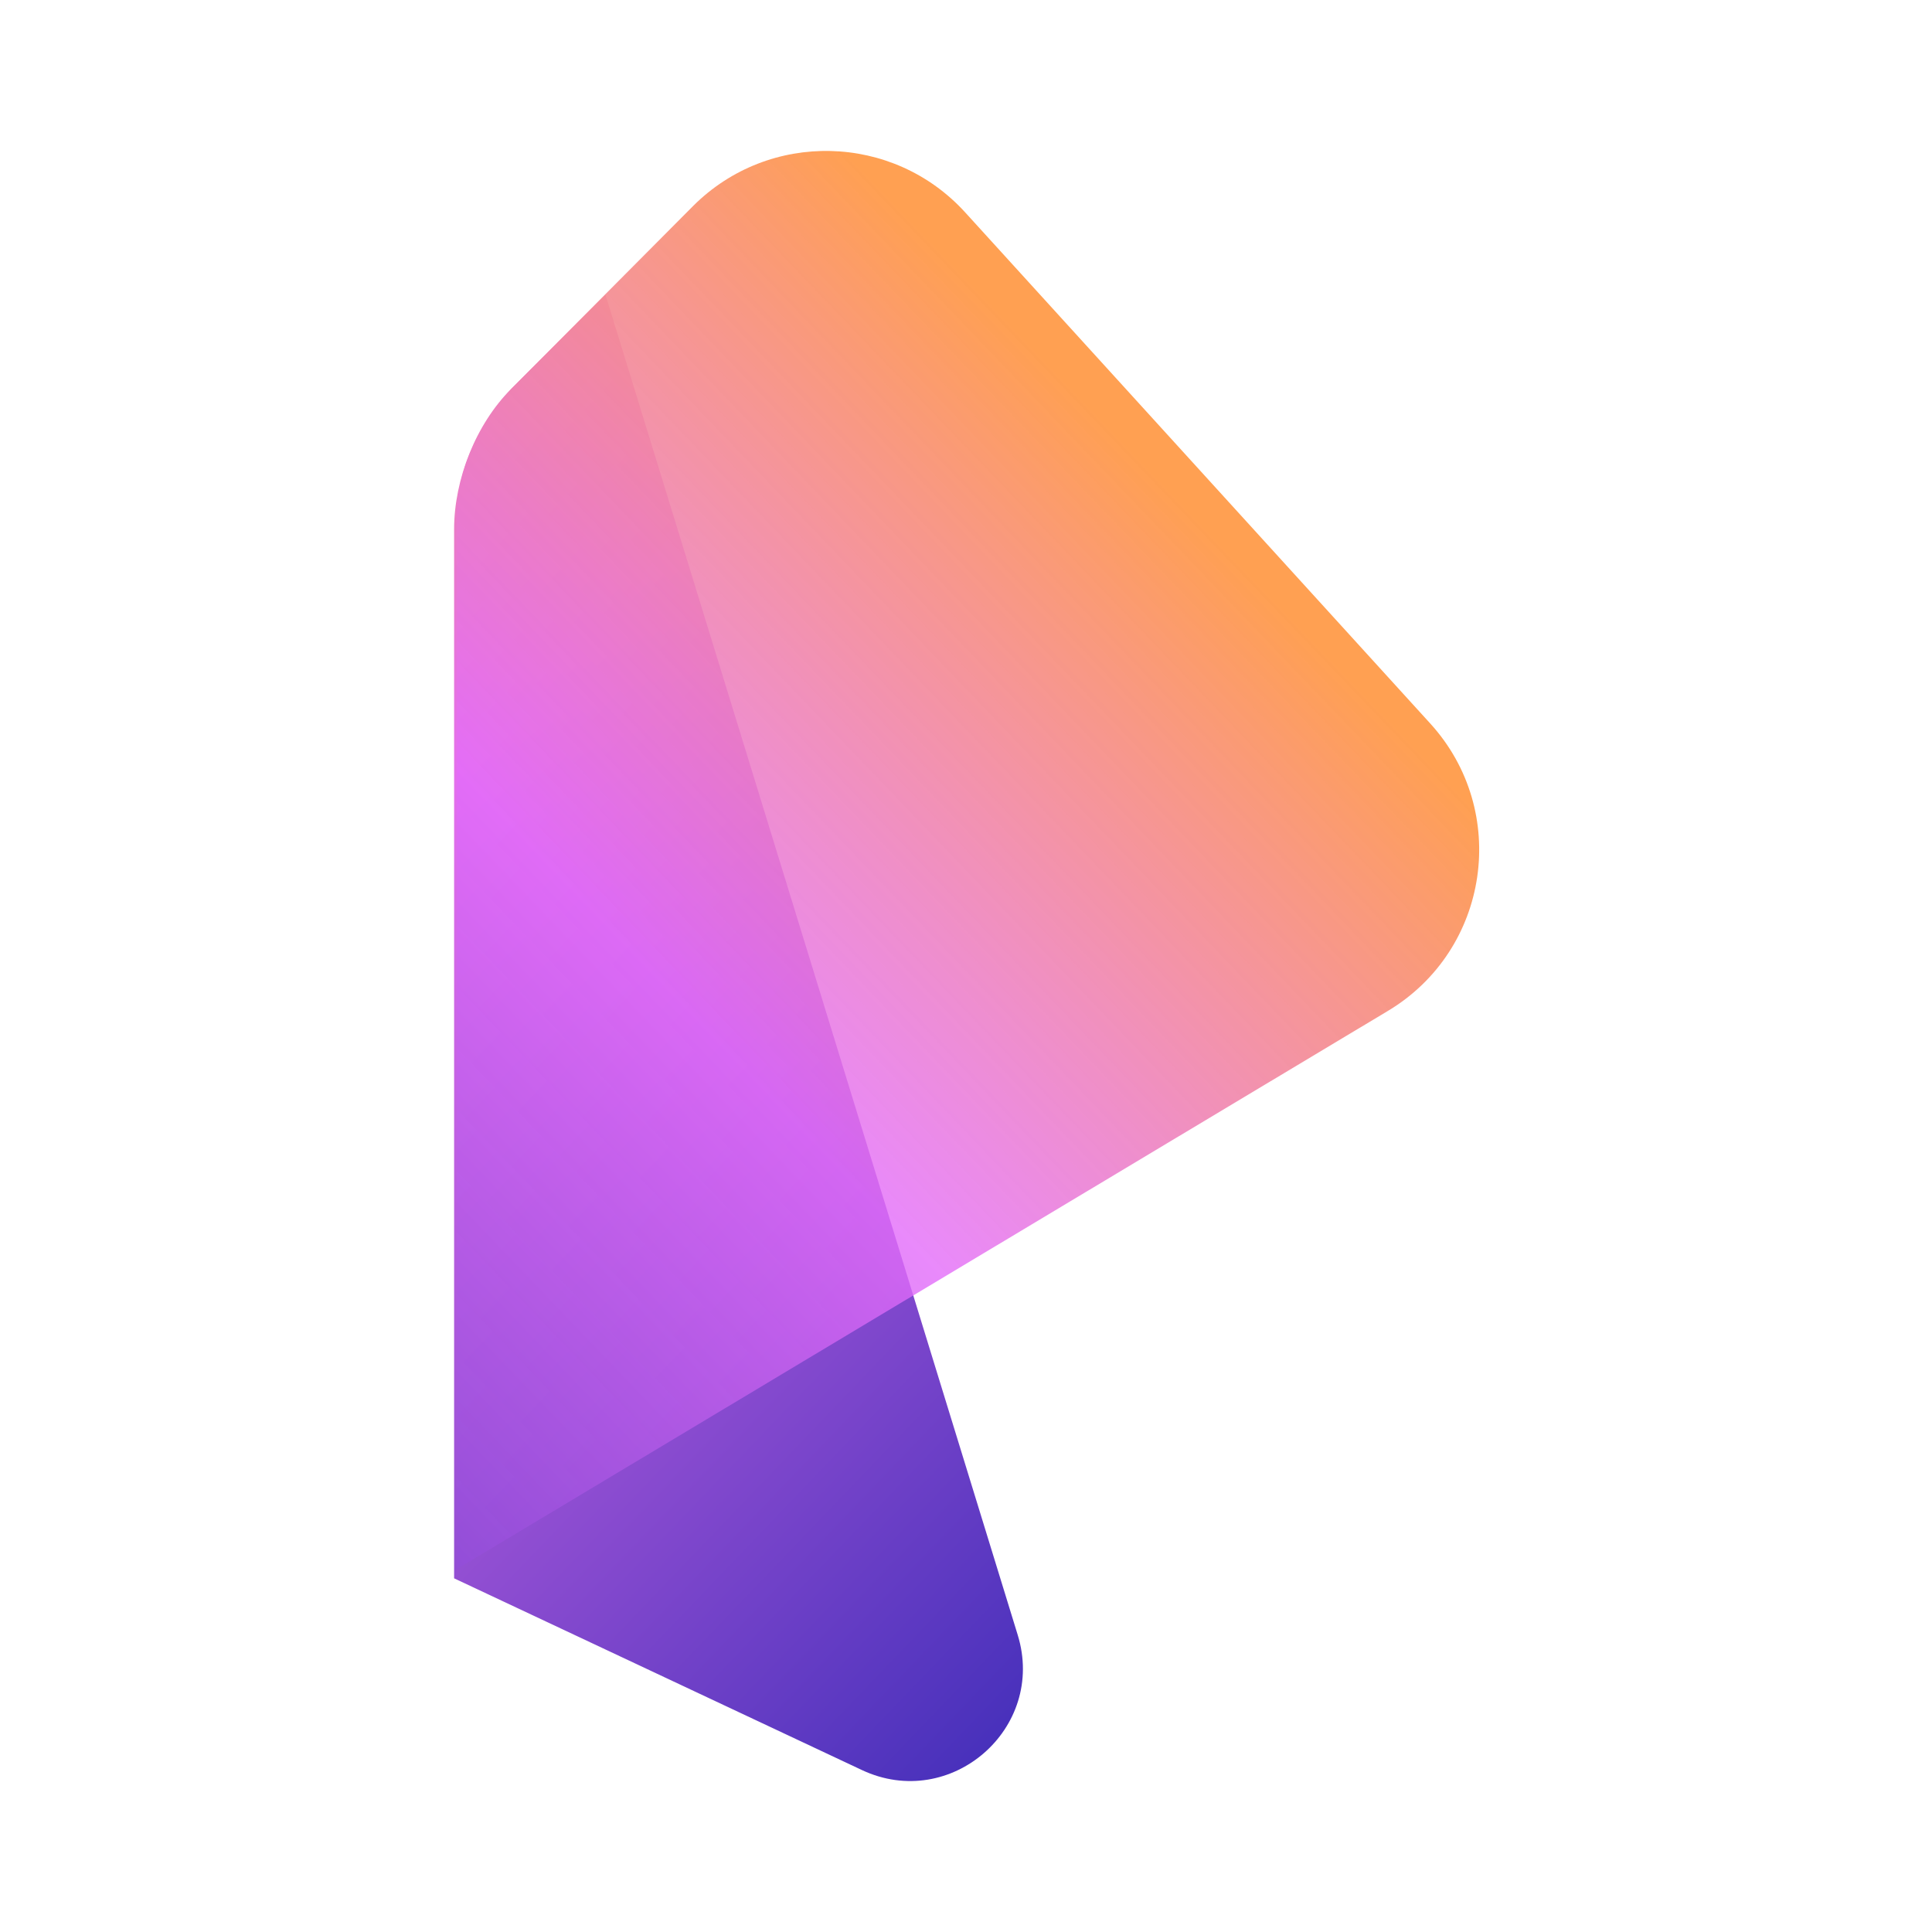
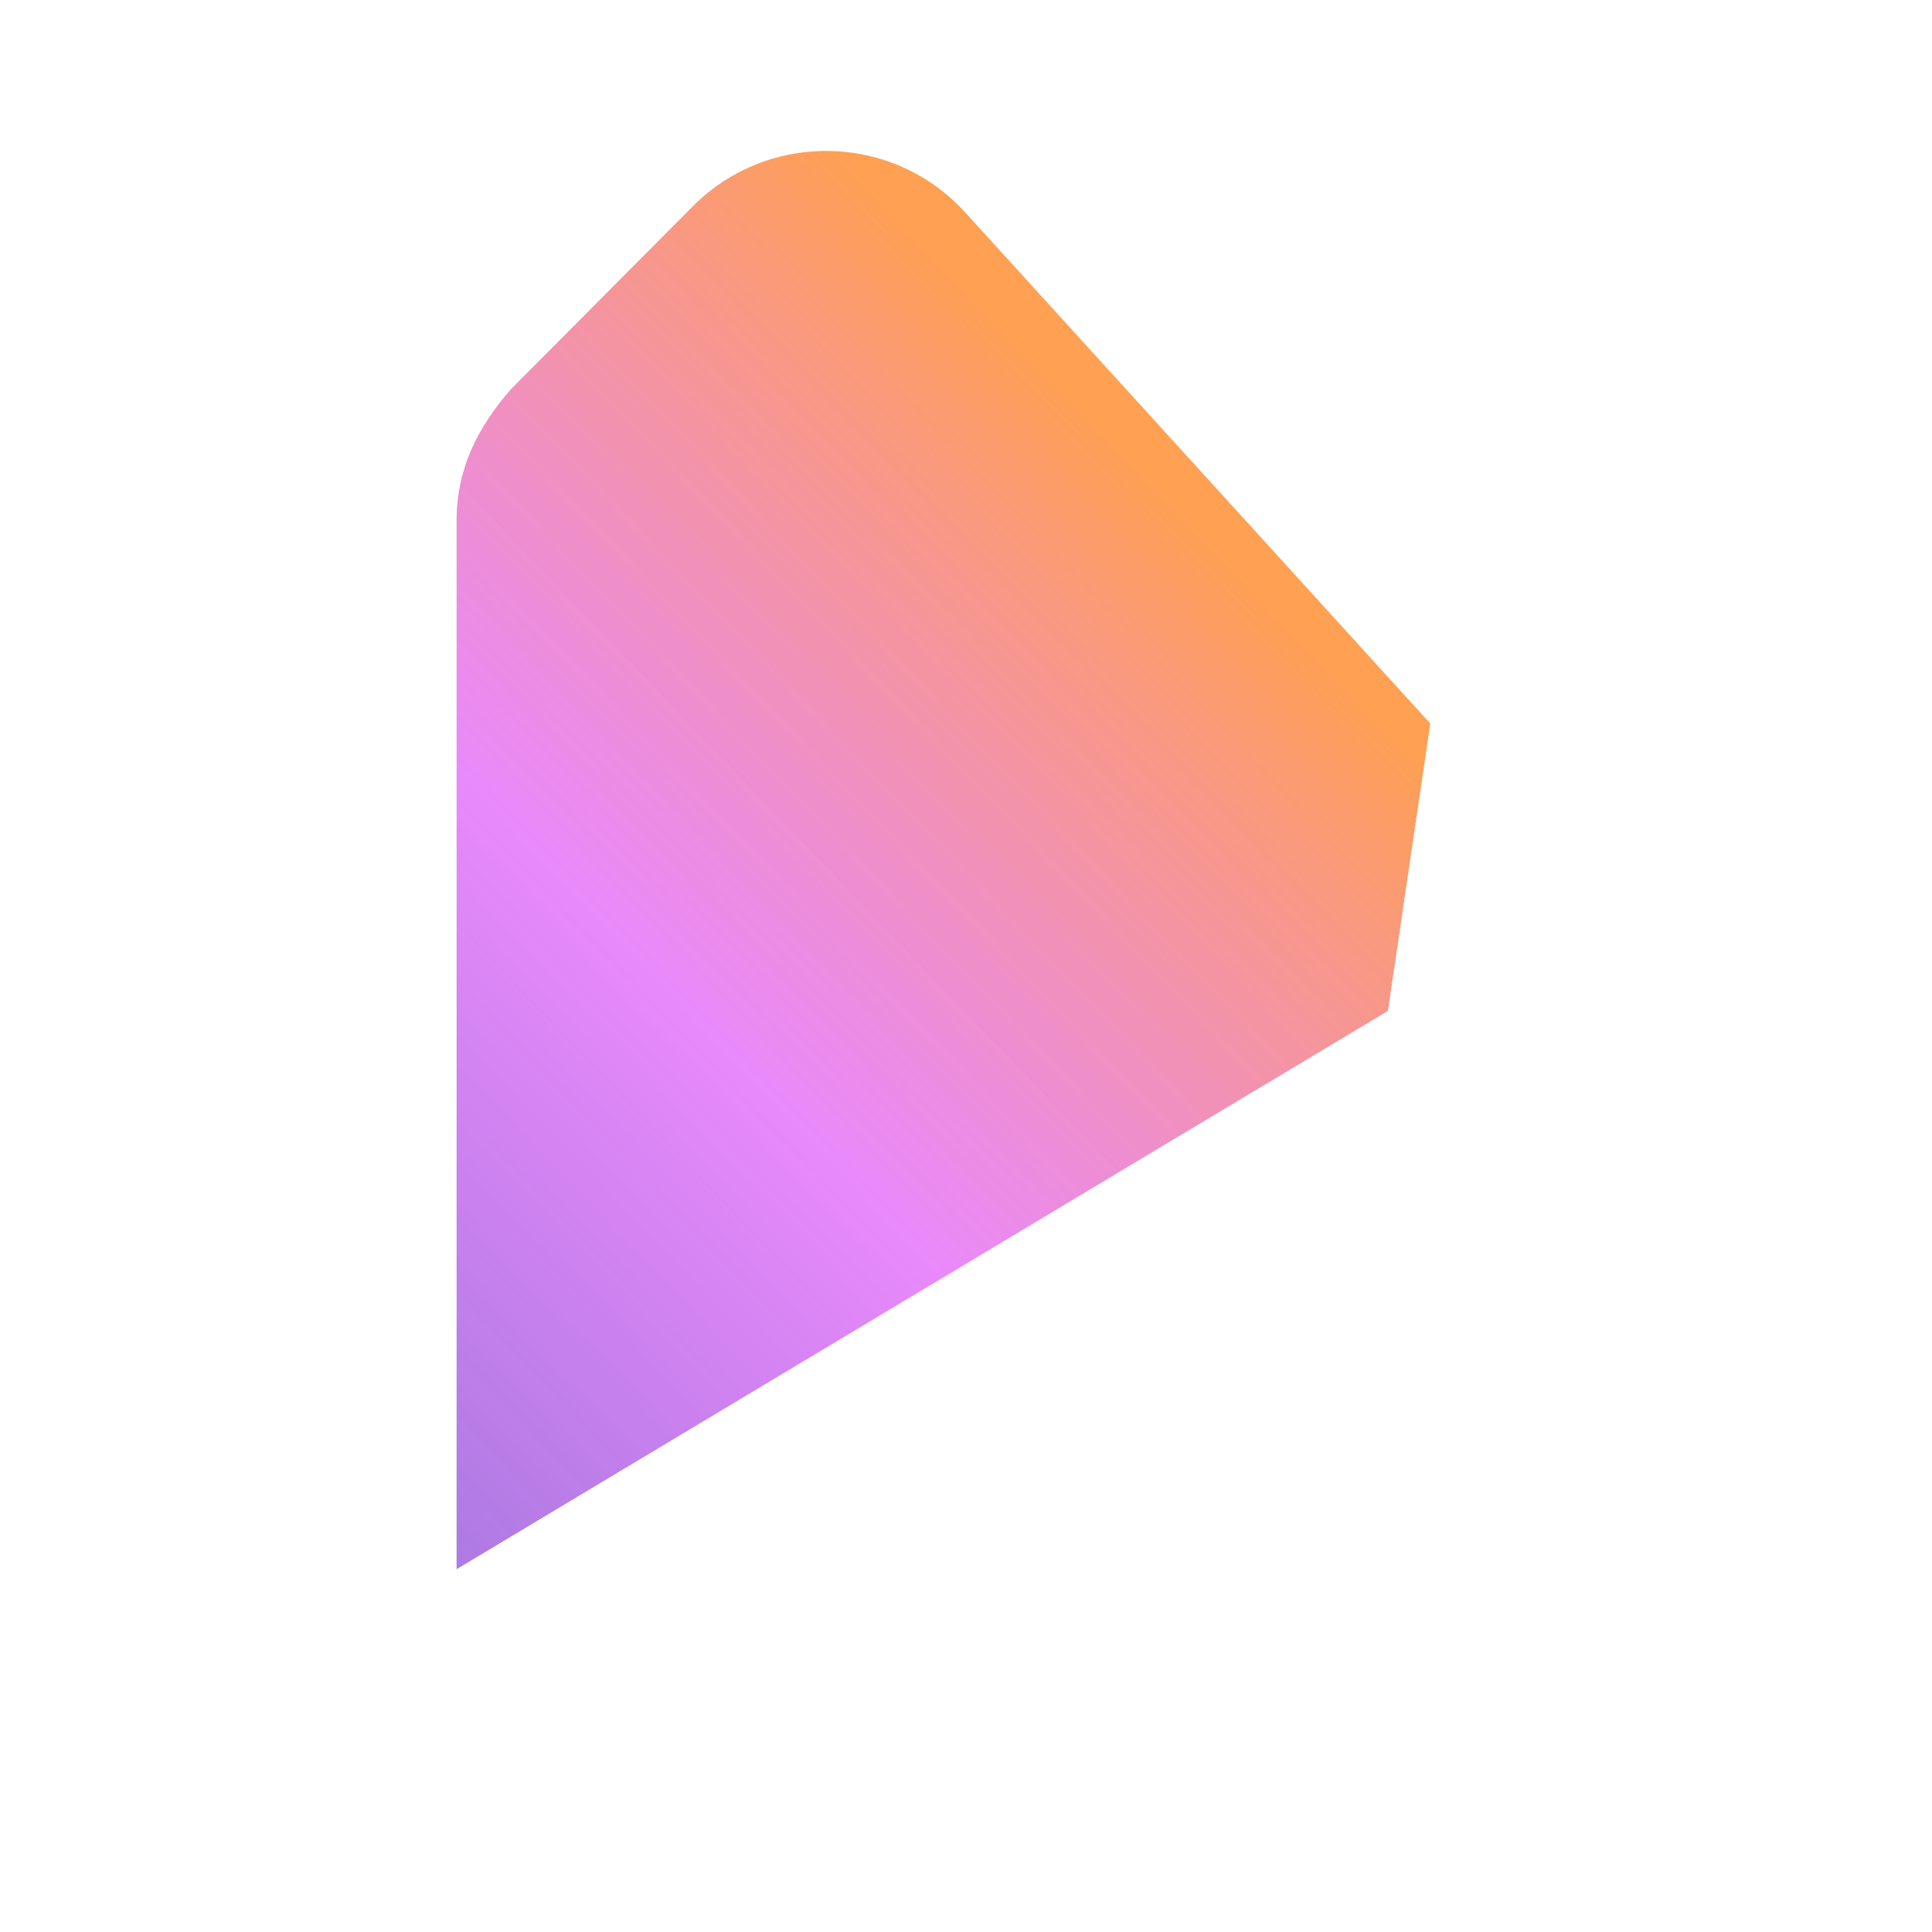
<svg xmlns="http://www.w3.org/2000/svg" width="512" height="512" viewBox="0 0 512 512" fill="none">
-   <path d="M228.406 469.077L120.342 418.271V140.253C120.342 127.052 126.123 112.401 135.466 103.067L160.453 78.103L269.689 433.226C277.371 458.022 251.914 480.13 228.406 469.077Z" fill="url(#paint0_linear_1224_1046)" />
-   <path d="M379.04 191.743L255.787 56.292C236.652 35.264 203.809 34.483 183.695 54.578L135.468 103.067C126.262 113.578 121.001 124.629 121.001 137.829V415.848L367.809 267.903C394.767 251.744 400.188 214.984 379.04 191.743Z" fill="url(#paint1_linear_1224_1046)" />
+   <path d="M379.04 191.743L255.787 56.292C236.652 35.264 203.809 34.483 183.695 54.578L135.468 103.067C126.262 113.578 121.001 124.629 121.001 137.829V415.848L367.809 267.903Z" fill="url(#paint1_linear_1224_1046)" />
  <defs>
    <linearGradient id="paint0_linear_1224_1046" x1="-75.927" y1="139.545" x2="267.517" y2="468.368" gradientUnits="userSpaceOnUse">
      <stop stop-color="#FE9E58" />
      <stop offset="0.396" stop-color="#E470EC" />
      <stop offset="1" stop-color="#442FBA" />
    </linearGradient>
    <linearGradient id="paint1_linear_1224_1046" x1="317.272" y1="137.122" x2="-26.172" y2="465.945" gradientUnits="userSpaceOnUse">
      <stop stop-color="#FFA052" />
      <stop offset="0.396" stop-color="#E36CFA" stop-opacity="0.8" />
      <stop offset="1" stop-color="#442FBA" stop-opacity="0.7" />
    </linearGradient>
  </defs>
</svg>